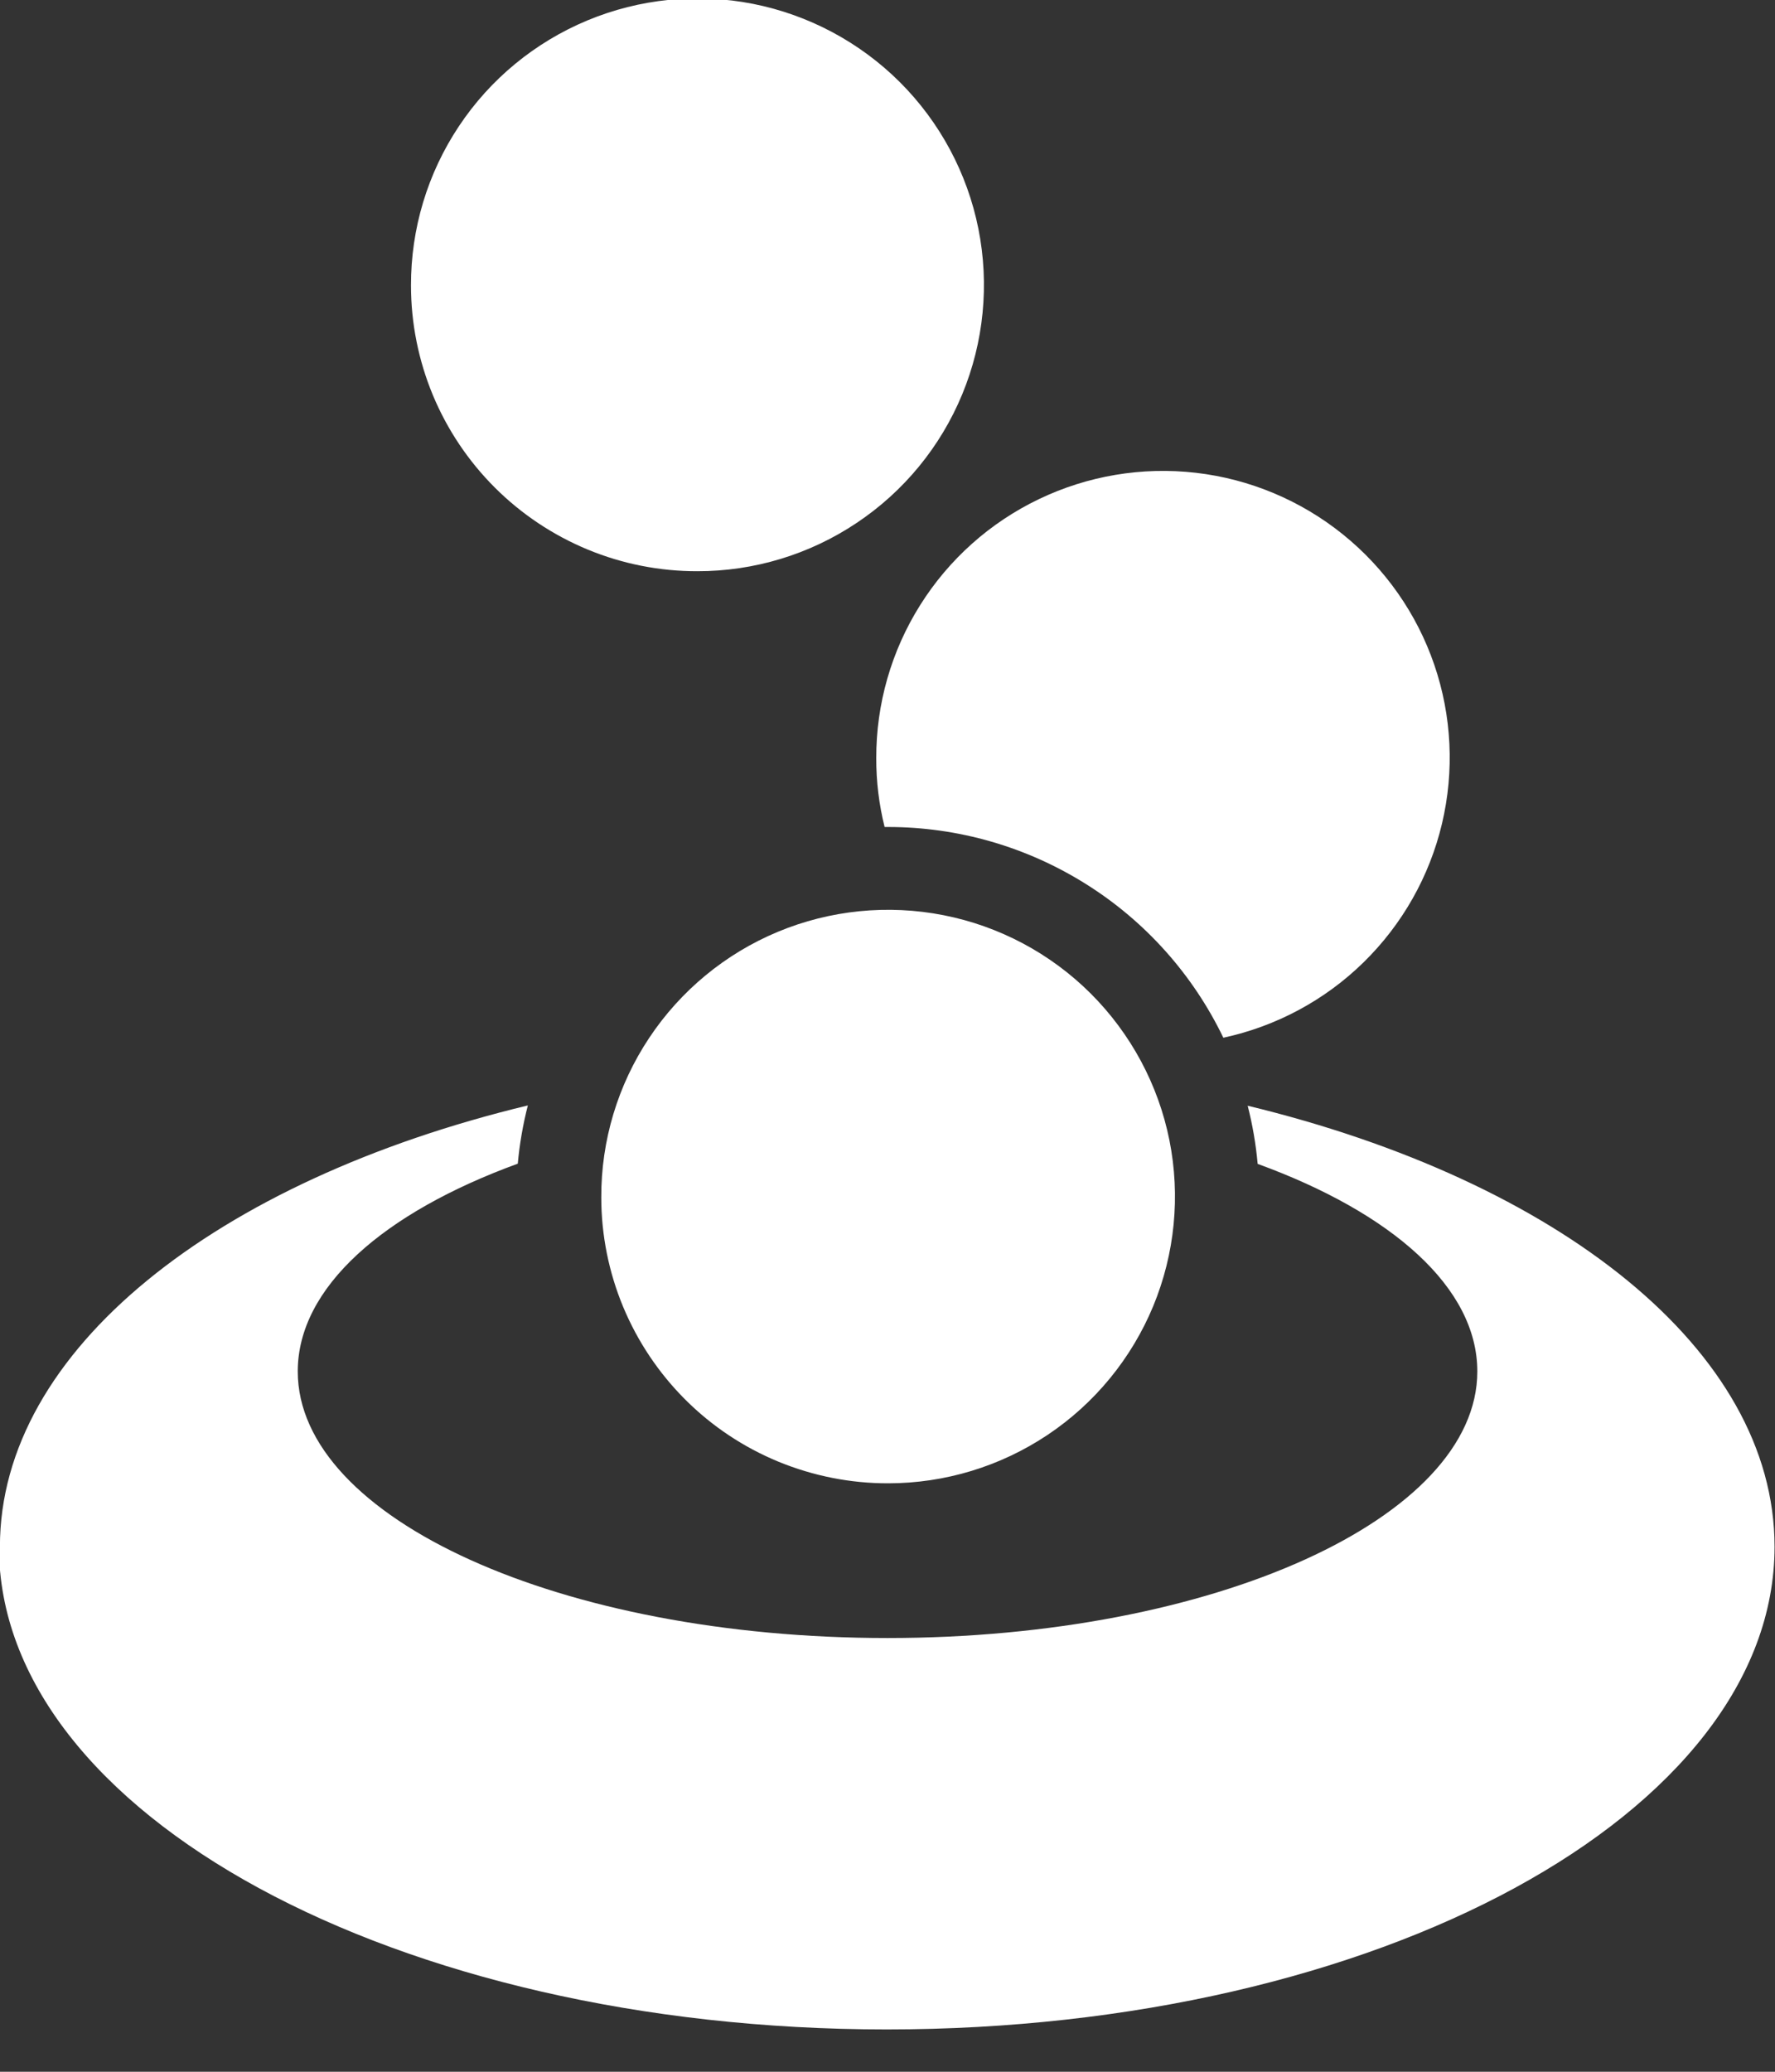
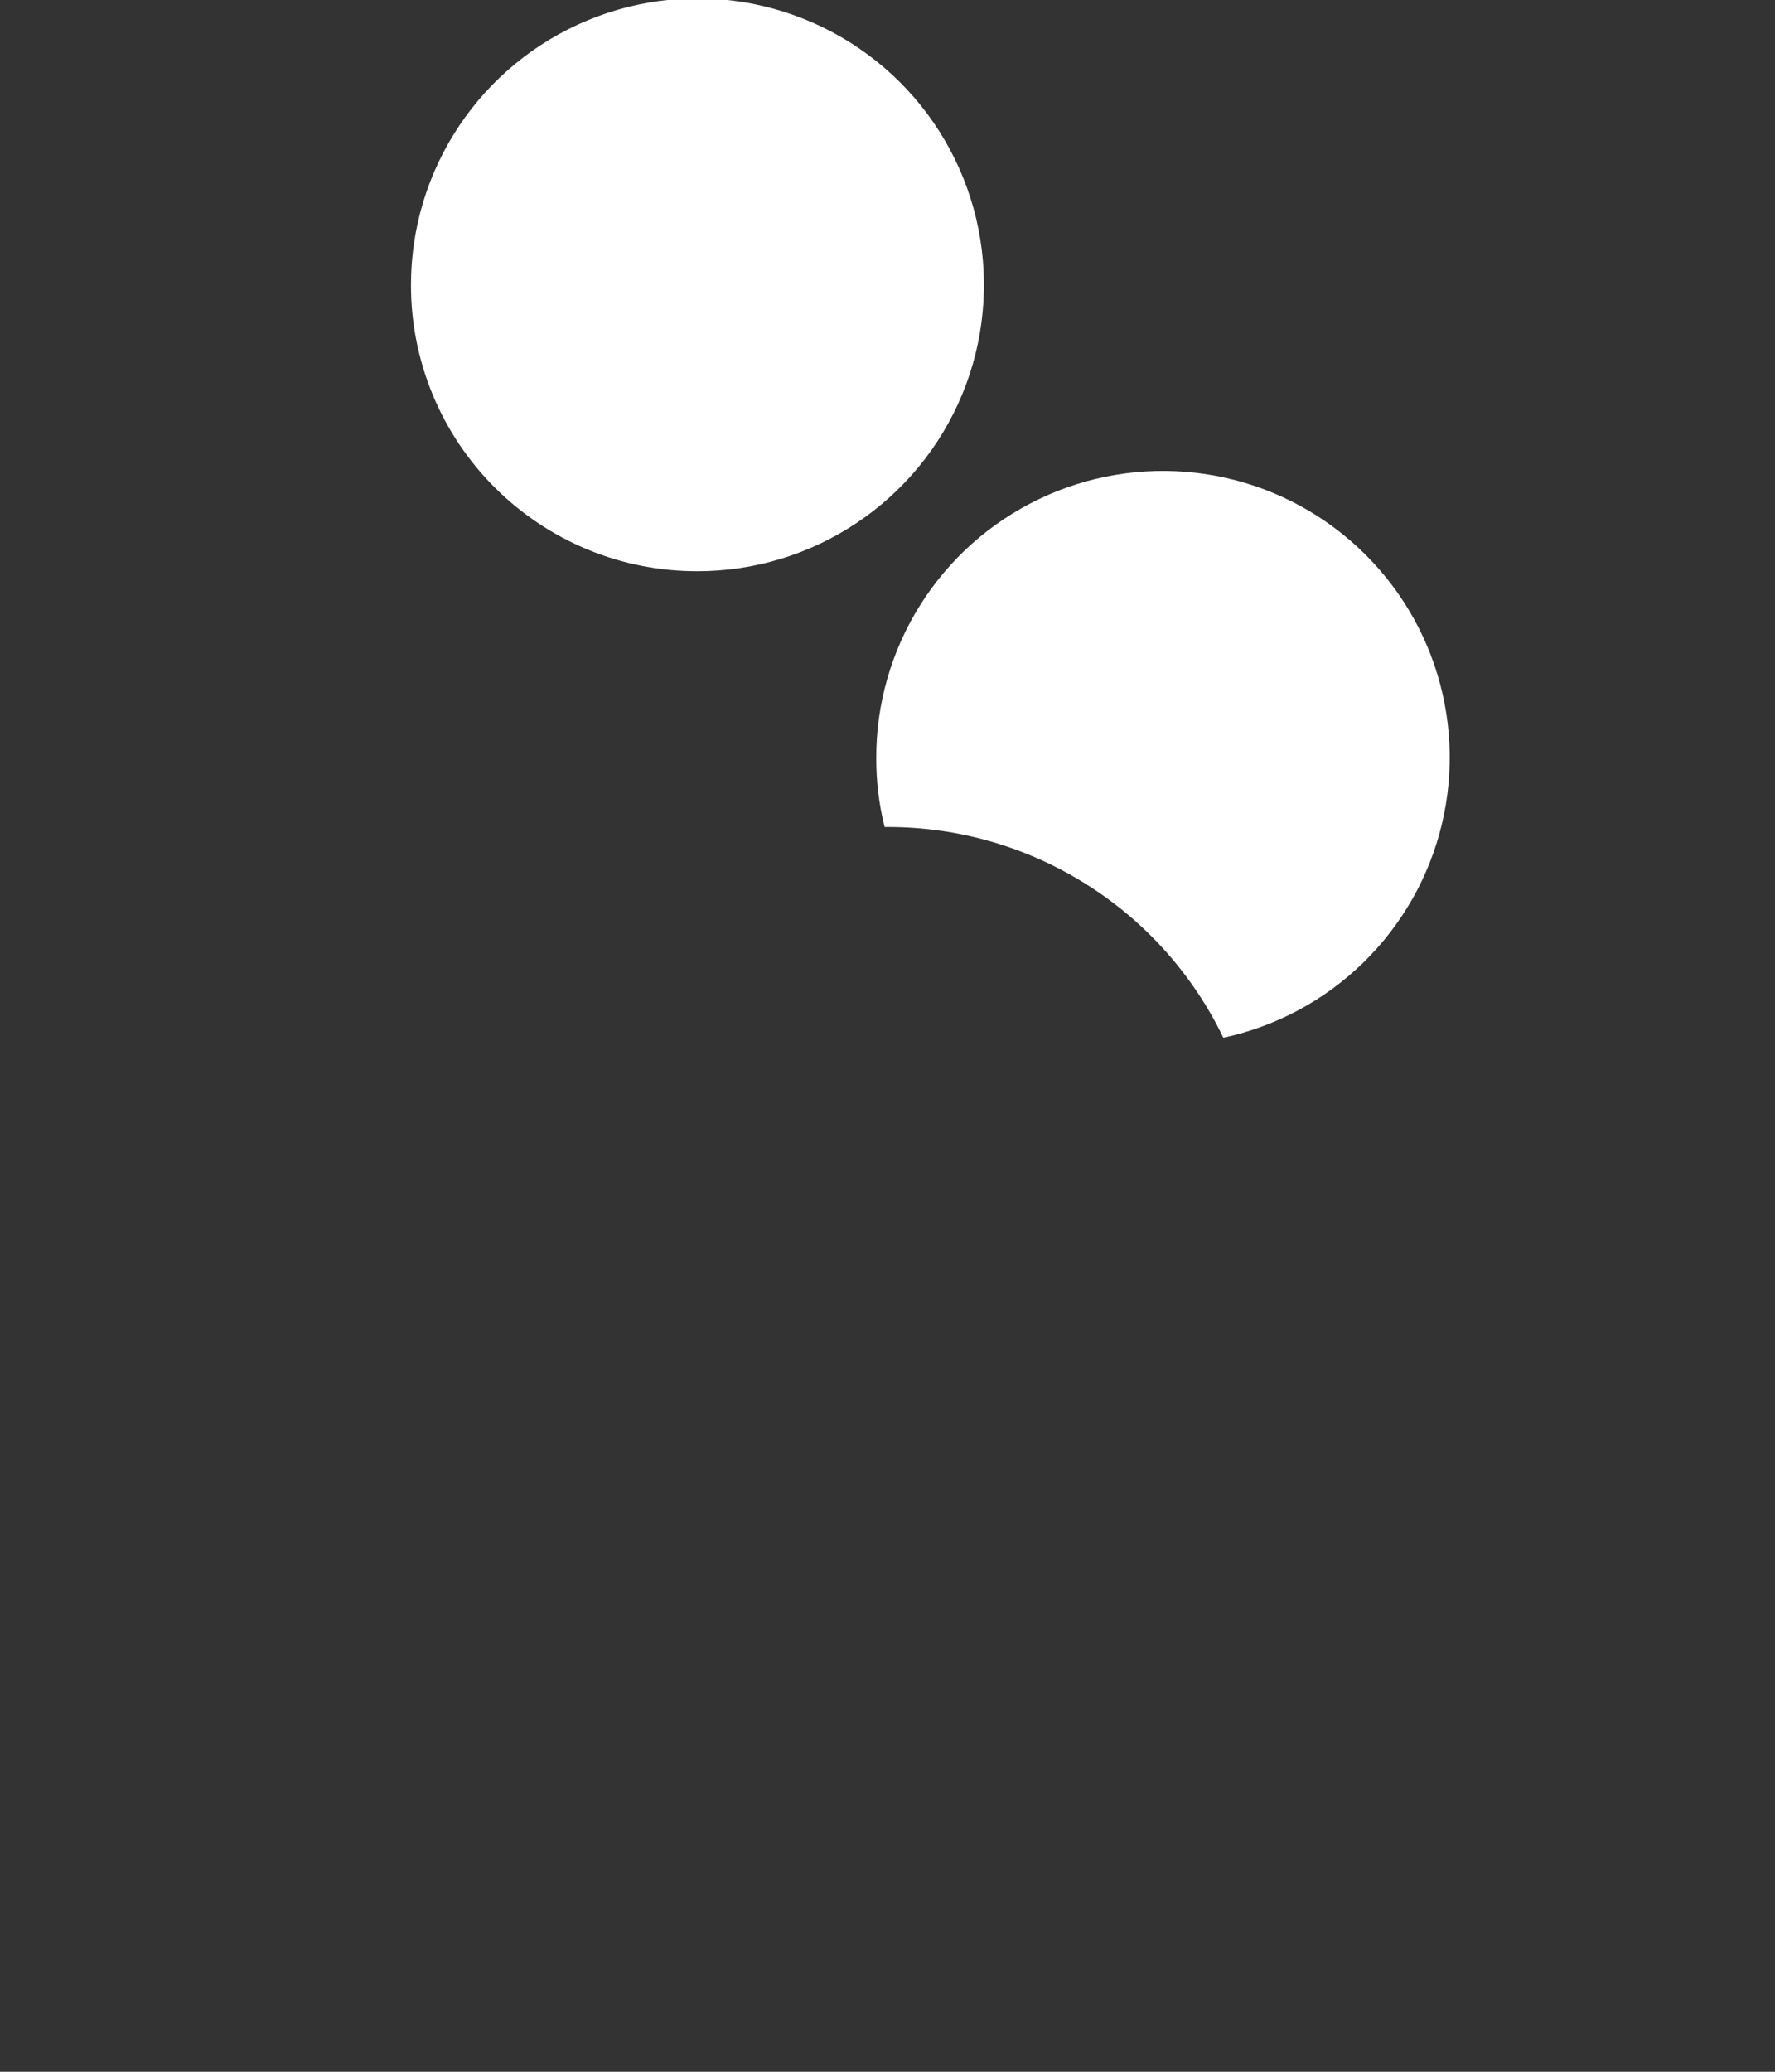
<svg xmlns="http://www.w3.org/2000/svg" width="24" height="28" viewBox="0 0 24 28" fill="none">
  <rect x="0" y="0" width="24" height="28" fill="#333333" stroke="none" />
  <g clip-path="url(#clip0_6502_10317)">
    <path d="M5.557 3.859C5.555 3.093 5.78 2.344 6.205 1.706C6.629 1.068 7.234 0.571 7.942 0.276C8.649 -0.018 9.429 -0.096 10.181 0.052C10.933 0.201 11.624 0.569 12.167 1.11C12.709 1.651 13.079 2.341 13.229 3.092C13.379 3.843 13.303 4.622 13.01 5.33C12.717 6.038 12.22 6.643 11.582 7.068C10.945 7.494 10.195 7.721 9.429 7.72C8.921 7.721 8.418 7.622 7.948 7.428C7.479 7.234 7.052 6.95 6.692 6.591C6.333 6.233 6.047 5.807 5.852 5.338C5.658 4.87 5.557 4.367 5.557 3.859Z" fill="white" />
    <path d="M11.848 10.247C11.846 9.515 12.052 8.798 12.441 8.179C12.83 7.559 13.387 7.062 14.047 6.746C14.707 6.429 15.444 6.306 16.171 6.39C16.898 6.474 17.587 6.763 18.157 7.222C18.727 7.681 19.156 8.292 19.393 8.984C19.63 9.676 19.666 10.421 19.497 11.133C19.328 11.845 18.96 12.494 18.437 13.006C17.914 13.518 17.256 13.871 16.541 14.025C16.13 13.172 15.487 12.452 14.685 11.949C13.883 11.445 12.956 11.177 12.008 11.177H11.961C11.885 10.873 11.847 10.561 11.848 10.247Z" fill="white" />
-     <path d="M8.13 16.183C8.127 15.416 8.353 14.665 8.778 14.027C9.203 13.388 9.808 12.889 10.516 12.594C11.225 12.299 12.005 12.221 12.758 12.369C13.511 12.517 14.203 12.885 14.747 13.427C15.29 13.969 15.661 14.659 15.812 15.411C15.962 16.163 15.886 16.943 15.593 17.652C15.299 18.361 14.802 18.967 14.164 19.393C13.526 19.819 12.776 20.047 12.008 20.047C11.5 20.048 10.996 19.948 10.526 19.755C10.055 19.561 9.628 19.277 9.268 18.918C8.908 18.559 8.622 18.133 8.426 17.663C8.231 17.194 8.13 16.691 8.13 16.183ZM-0.001 20.904C-0.001 18.243 2.934 15.953 7.137 14.94C7.071 15.198 7.025 15.461 7.001 15.727C5.187 16.389 4.026 17.398 4.026 18.535C4.026 20.525 7.594 22.138 12 22.138C16.406 22.138 19.975 20.517 19.975 18.535C19.975 17.4 18.817 16.39 17.005 15.73C16.981 15.465 16.936 15.202 16.87 14.944C21.068 15.959 23.994 18.246 23.994 20.904C23.994 24.508 18.622 27.428 11.99 27.428C5.359 27.428 -0.014 24.511 -0.014 20.904" fill="white" />
  </g>
  <defs>
    <clipPath id="clip0_6502_10317">
      <rect width="24" height="27.429" fill="white" />
    </clipPath>
  </defs>
</svg>